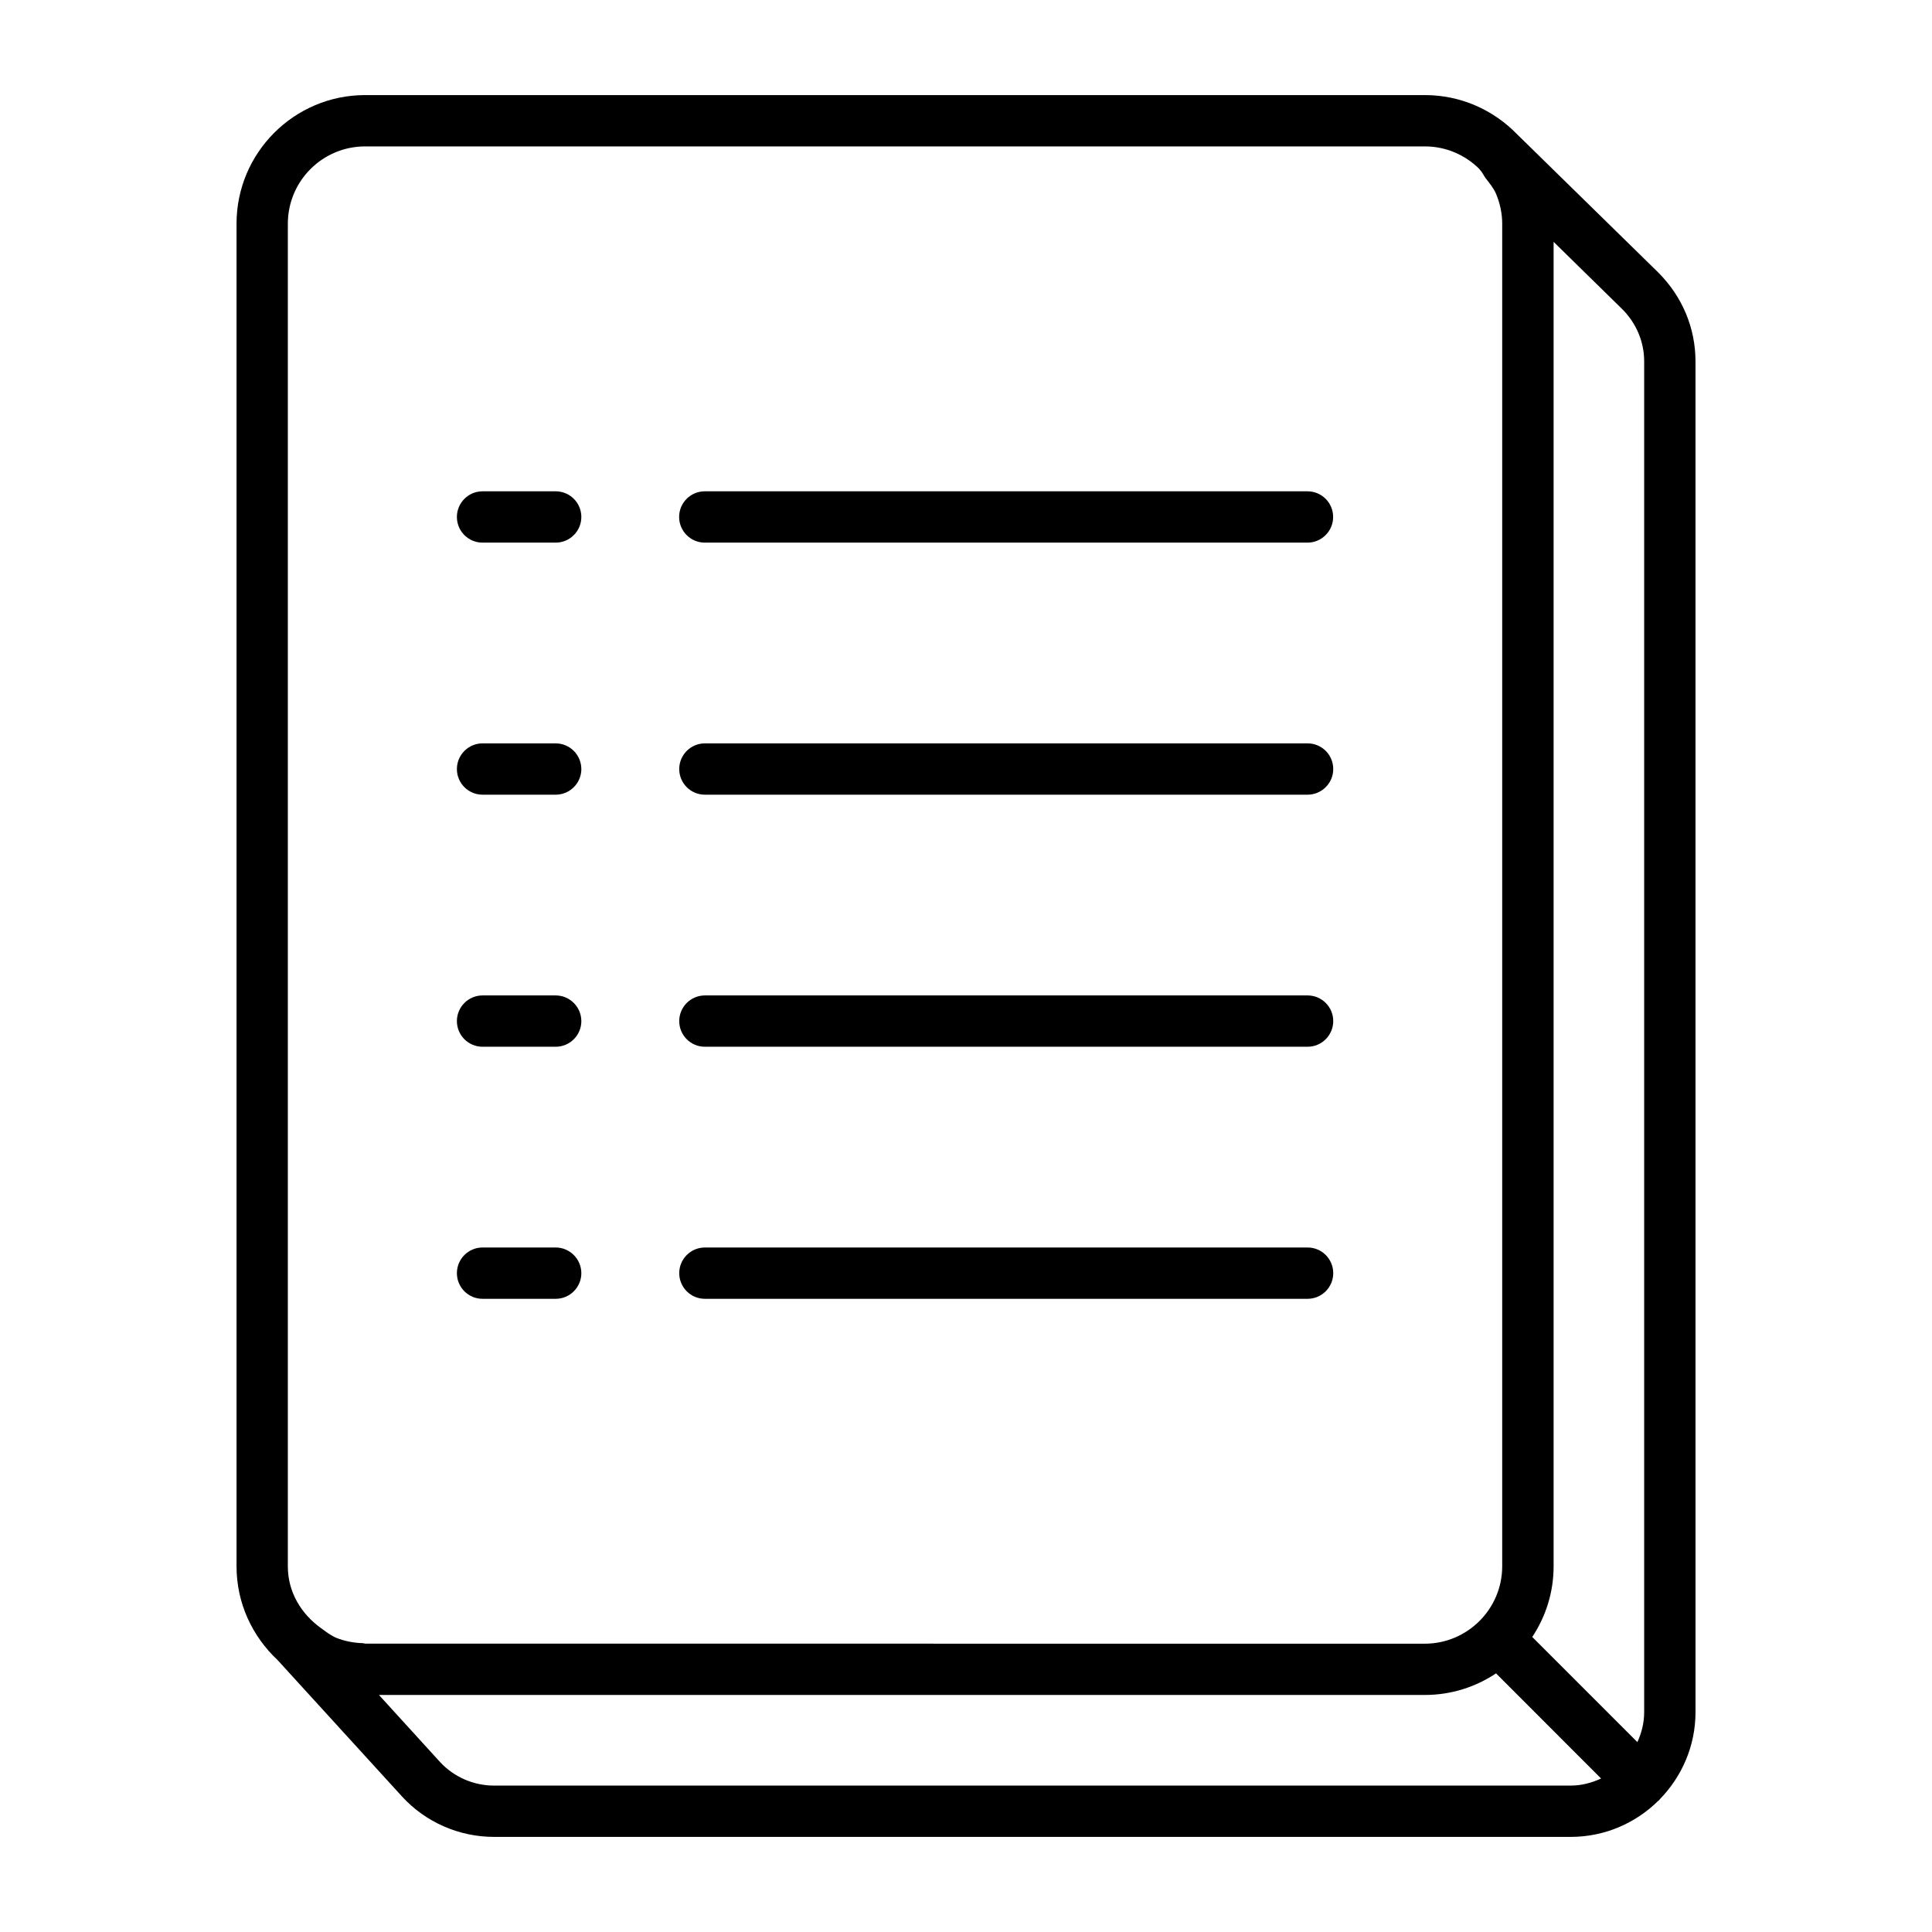
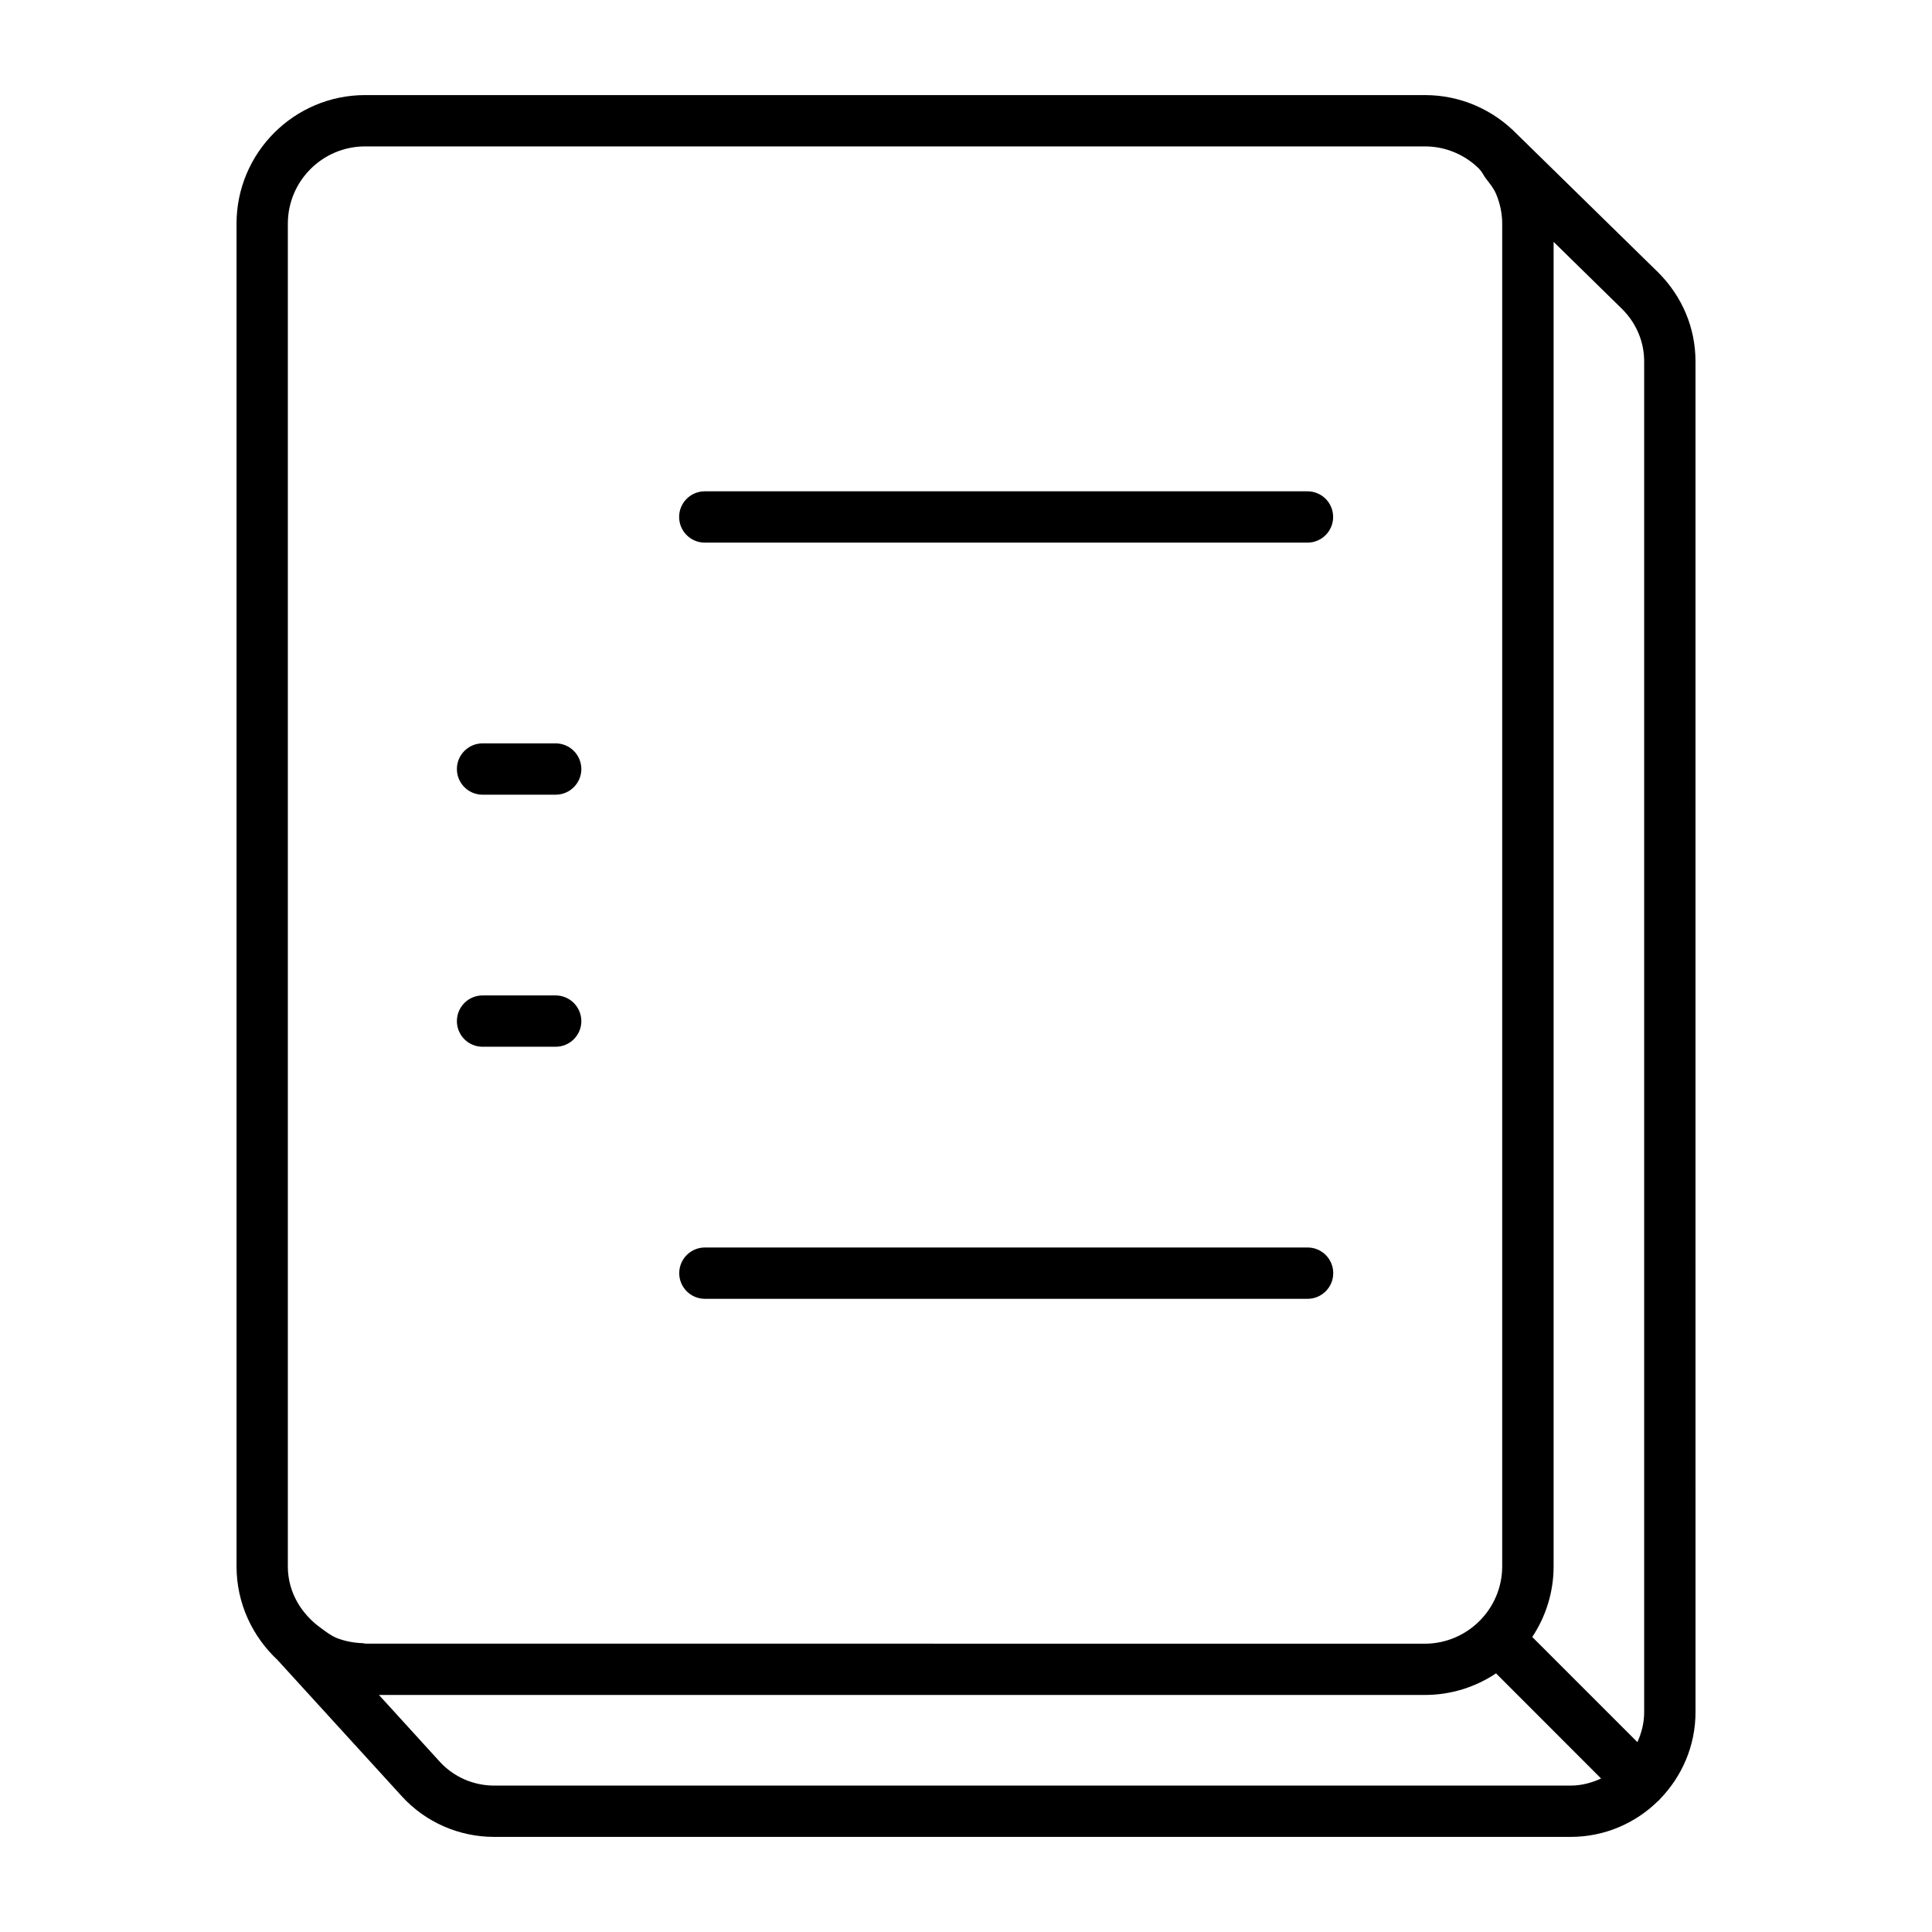
<svg xmlns="http://www.w3.org/2000/svg" width="1200pt" height="1200pt" viewBox="0 0 1200 1200">
  <path d="m1053.1 224.48c0-20.719-8.156-40.266-23.156-55.266l-87.797-85.969c-14.531-14.906-34.734-24.188-57.094-24.188h-658.26c-44.062 0-79.875 35.812-79.875 79.875v833.95c0 23.016 9.891 43.594 25.5 58.219l77.391 84.844c14.578 15.891 35.344 24.984 57.094 24.984h668.63c21.234 0 40.453-8.578 54.469-22.453 0.141-0.094 0.328-0.188 0.469-0.281 0.188-0.188 0.281-0.469 0.469-0.656 13.641-13.969 22.172-33.047 22.172-54.094zm-31.875 0v838.92c0 6.703-1.594 12.938-4.219 18.656l-65.297-65.297c8.344-12.609 13.266-27.656 13.266-43.875v-822.66l42.516 41.672c8.859 8.812 13.734 20.391 13.734 32.578zm-842.44-85.547c0-26.484 21.516-48 48-48h658.26c13.125 0 25.031 5.344 33.703 13.922 0.094 0.094 0.141 0.281 0.281 0.422l0.281 0.281c1.406 1.453 2.203 3.469 3.469 5.156 2.391 3.094 4.969 6.141 6.516 9.844 2.344 5.672 3.75 11.906 3.75 18.422v833.86c0 26.531-21.609 48.094-48.141 48.094l-657.98-0.047c-0.516 0-1.031-0.281-1.594-0.281-5.766-0.188-11.297-1.266-16.359-3.281-3.469-1.453-6.469-3.797-9.562-6.047-12.188-8.719-20.625-22.266-20.625-38.344zm128.16 970.13c-12.844 0-25.031-5.344-33.609-14.625l-37.969-41.672h649.69c16.312 0 31.5-4.969 44.156-13.406l65.25 65.297c-5.812 2.672-12.094 4.406-18.891 4.406z" />
  <path d="m421.82 321.1c0 8.766 7.125 15.938 15.938 15.938h374.34c8.766 0 15.938-7.125 15.938-15.938s-7.125-15.938-15.938-15.938h-374.34c-8.812 0-15.938 7.125-15.938 15.938z" />
-   <path d="m299.72 305.16c-8.766 0-15.938 7.125-15.938 15.938s7.125 15.938 15.938 15.938h45.422c8.766 0 15.938-7.125 15.938-15.938s-7.125-15.938-15.938-15.938z" />
-   <path d="m812.16 461.72h-374.34c-8.766 0-15.938 7.125-15.938 15.938s7.125 15.938 15.938 15.938h374.34c8.766 0 15.938-7.125 15.938-15.938s-7.125-15.938-15.938-15.938z" />
  <path d="m345.1 461.72h-45.375c-8.766 0-15.938 7.125-15.938 15.938s7.125 15.938 15.938 15.938h45.422c8.766 0 15.938-7.125 15.938-15.938-0.047-8.812-7.172-15.938-15.984-15.938z" />
-   <path d="m812.16 618.28h-374.34c-8.766 0-15.938 7.125-15.938 15.938s7.125 15.938 15.938 15.938h374.34c8.766 0 15.938-7.125 15.938-15.938s-7.125-15.938-15.938-15.938z" />
  <path d="m345.1 618.28h-45.375c-8.766 0-15.938 7.125-15.938 15.938s7.125 15.938 15.938 15.938h45.422c8.766 0 15.938-7.125 15.938-15.938-0.047-8.812-7.172-15.938-15.984-15.938z" />
  <path d="m812.16 774.84h-374.34c-8.766 0-15.938 7.125-15.938 15.938s7.125 15.938 15.938 15.938h374.34c8.766 0 15.938-7.125 15.938-15.938s-7.125-15.938-15.938-15.938z" />
-   <path d="m345.1 774.84h-45.375c-8.766 0-15.938 7.125-15.938 15.938s7.125 15.938 15.938 15.938h45.422c8.766 0 15.938-7.125 15.938-15.938-0.047-8.812-7.172-15.938-15.984-15.938z" />
</svg>